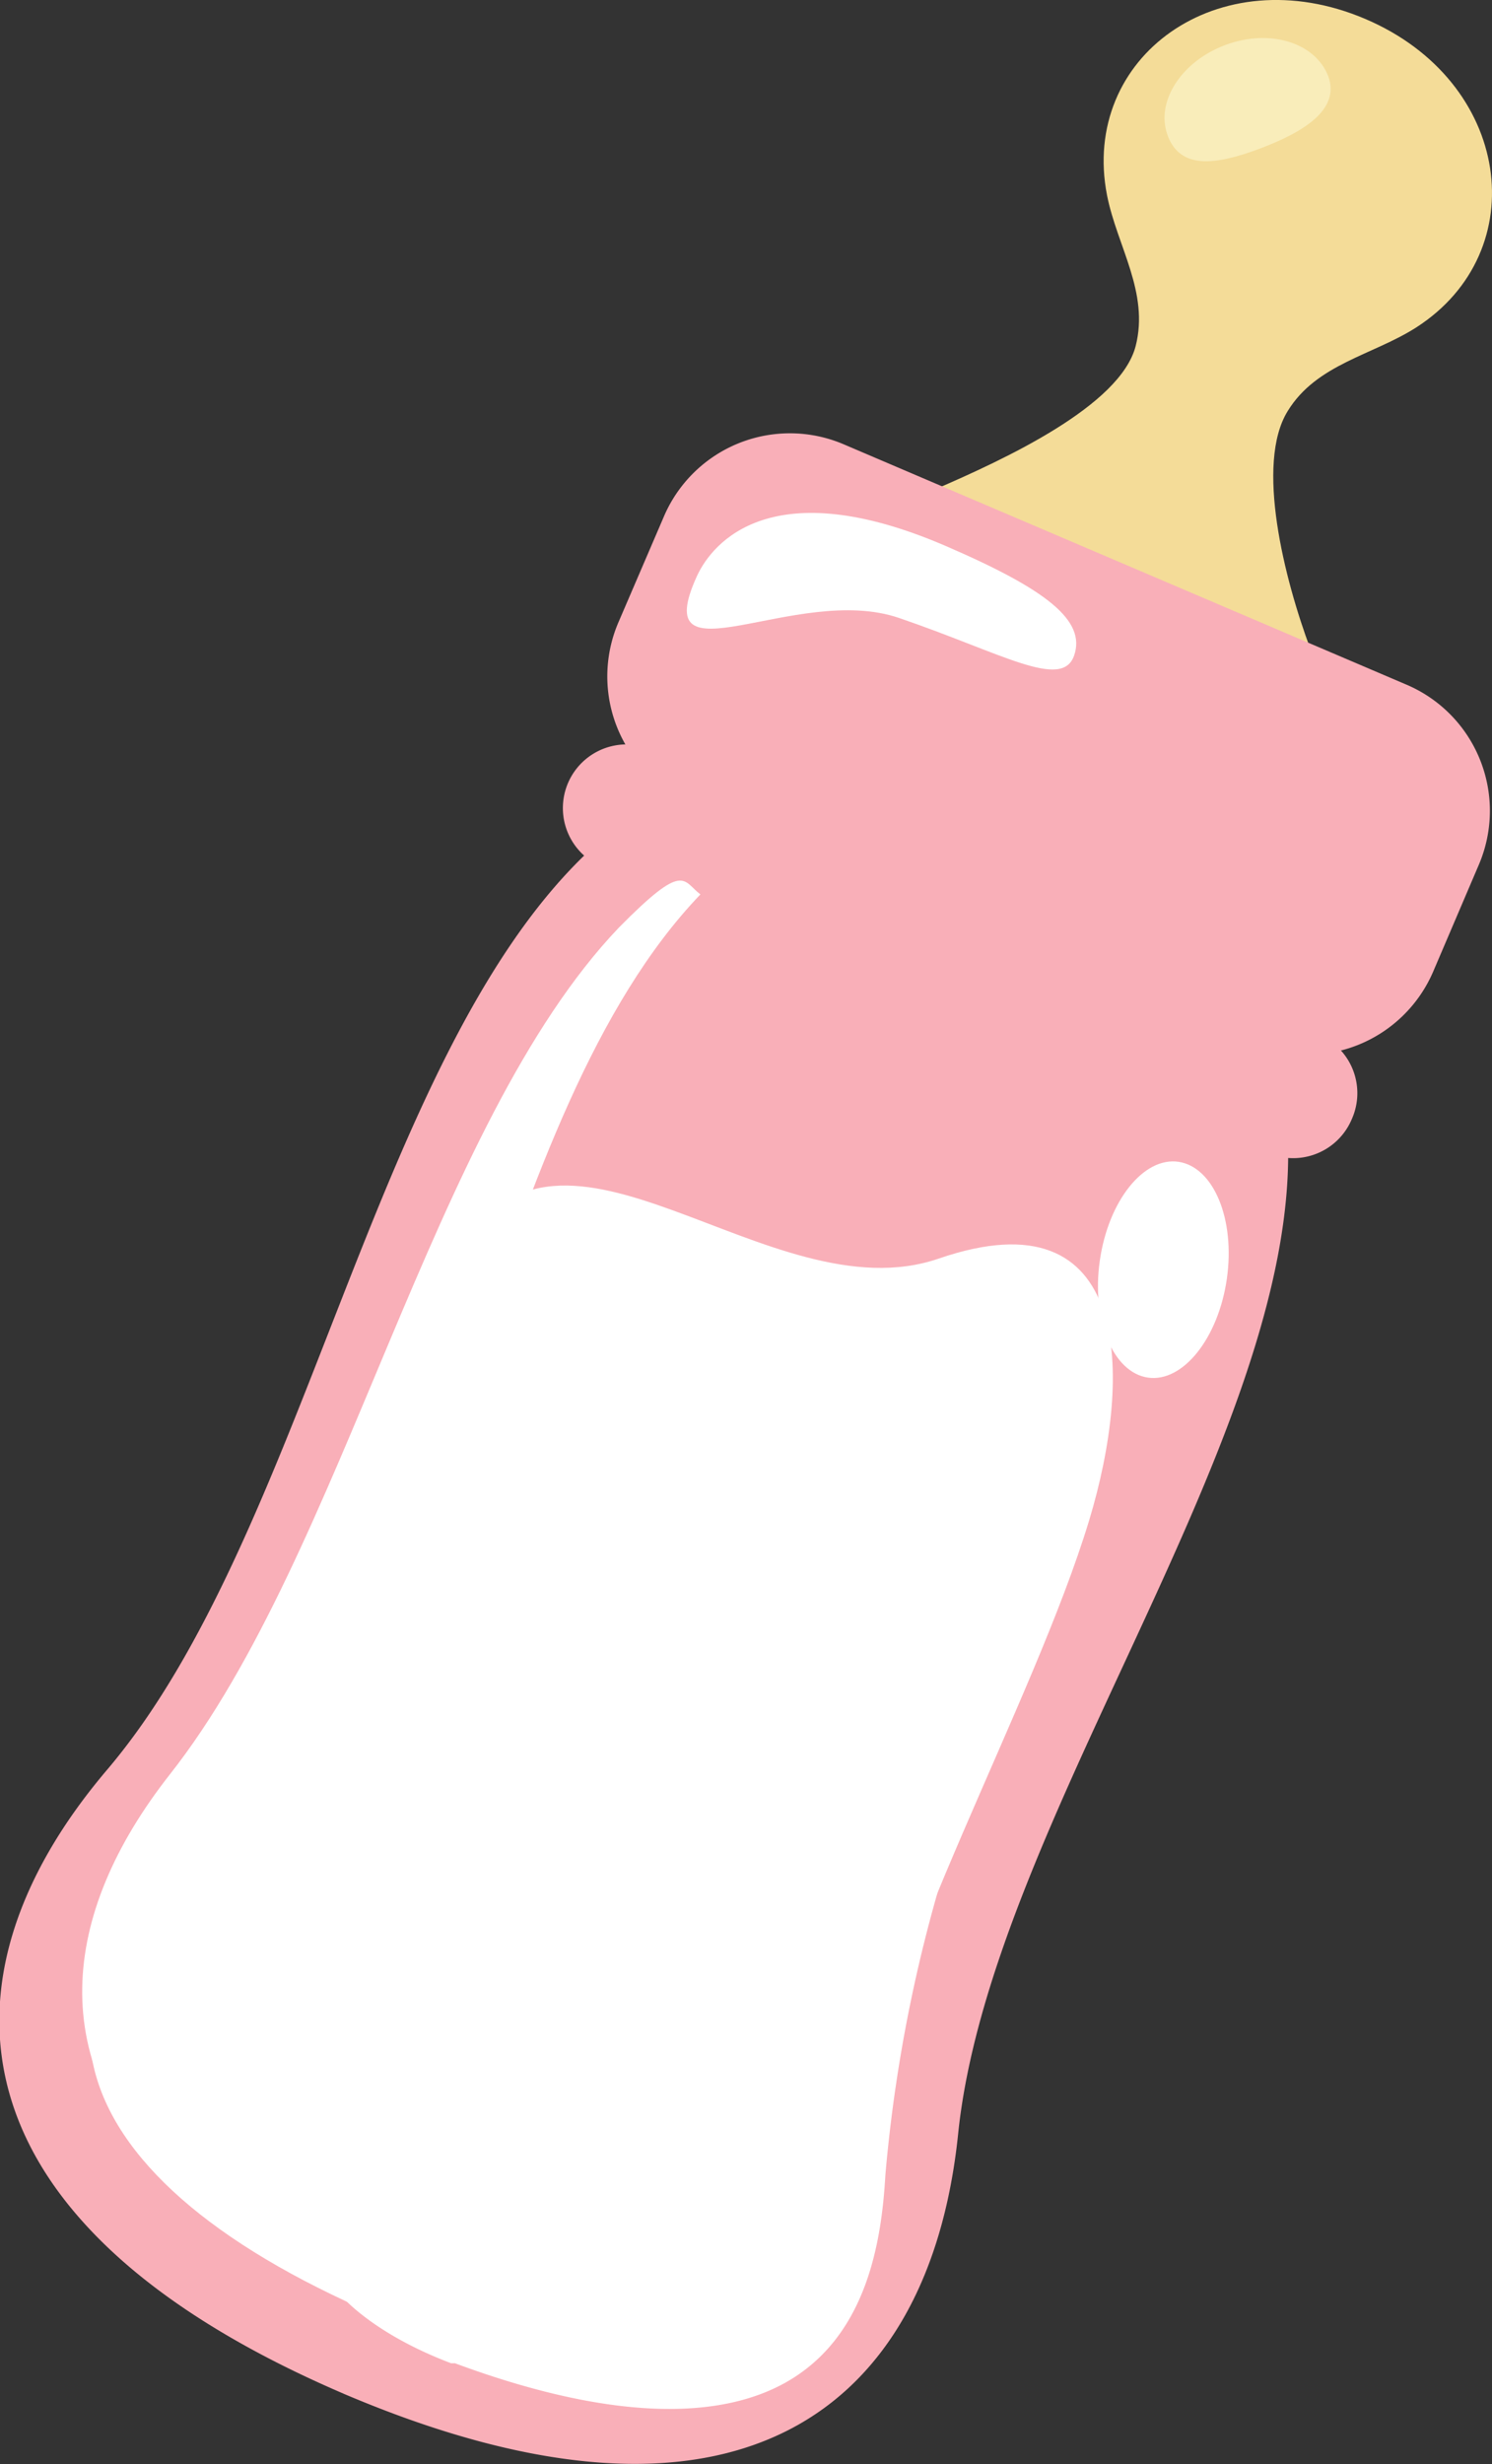
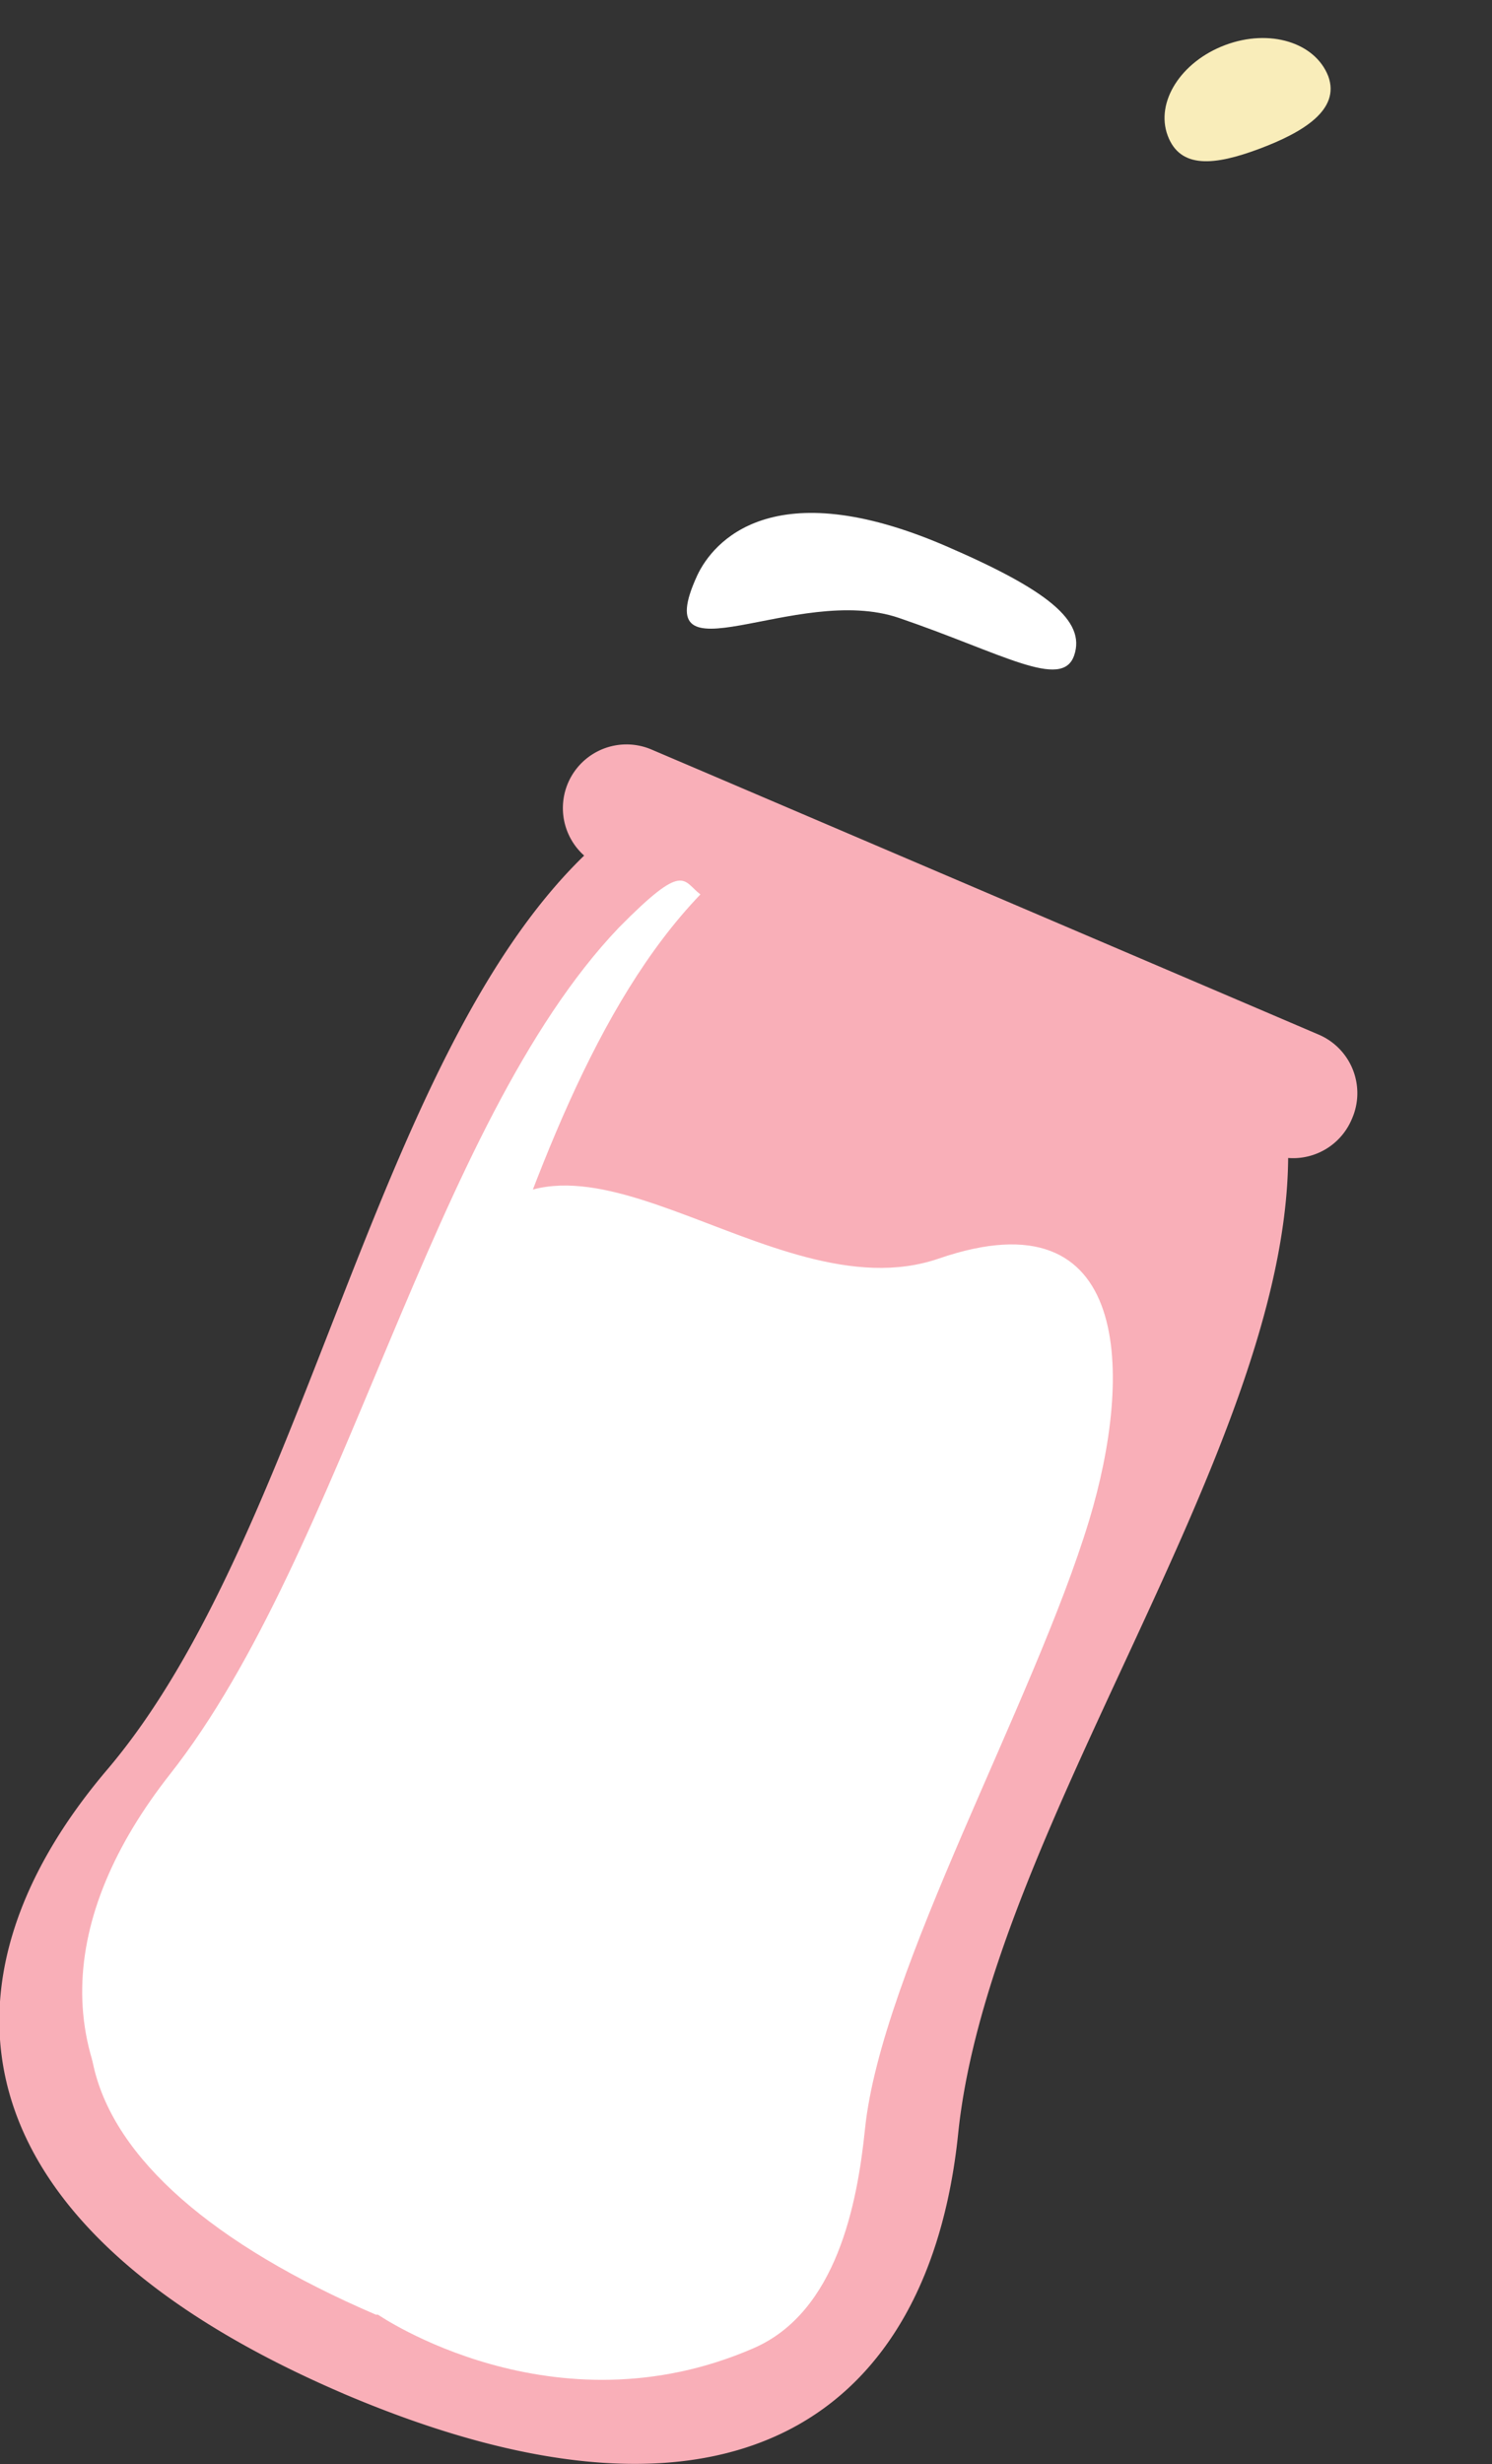
<svg xmlns="http://www.w3.org/2000/svg" viewBox="0 0 70.34 116.13">
  <rect x="0" y="0" width="70.34" height="116.13" fill="#333333" stroke="none" />
  <defs>
    <style>.cls-1{fill:#f4dc98;}.cls-2{fill:#f9afb8;}.cls-3{fill:#fff;}.cls-4{fill:#f9edba;}</style>
  </defs>
  <g id="Calque_2" data-name="Calque 2">
    <g id="Elements">
-       <path class="cls-1" d="M66.77,15.43c5.58-3.59,4.5-11.6-2.41-14.54S50.92,2.69,52.19,9.2c.47,2.39,2,4.58,1.35,7.11-.73,2.82-6.19,5.34-9.43,6.74l17.67,7.54c-1.23-3.3-2.61-8.74-1.07-11.22C62.07,17.15,64.72,16.74,66.77,15.43Z" />
-       <path class="cls-2" d="M69.72,40.75a6.46,6.46,0,0,0-3.4-8.48L39.78,20.94a6.46,6.46,0,0,0-8.48,3.4l-2.15,5a6.46,6.46,0,0,0,3.41,8.48L59.09,49.19a6.47,6.47,0,0,0,8.48-3.41Z" />
      <path class="cls-2" d="M45.17,100.57c1.47-14.32,15.45-32.14,15.56-46a3,3,0,0,0,3-1.83,3,3,0,0,0-1.6-4l-2.83-1.21-25.75-11-2.84-1.21a3,3,0,0,0-3.17,5c-10,9.69-13.16,32.11-22.49,43.08-8.44,9.93-7.39,21.39,11,29.34h0l.23.1h0C34.83,120.7,43.83,113.53,45.17,100.57Z" />
      <path class="cls-3" d="M51.35,71.64c2.06-6.8,2.07-15.48-7.09-12.33-8,2.76-17.87-8.69-22.56-.33-1.83,3.25-8.55,21.75-13.45,27.51C6,89.18,3.45,93.25,4.42,97.41c1,4.32,5.6,8.36,13.3,11.67l.1,0s8.27,5.7,17.73,1.57c3.9-1.71,4.87-6.81,5.23-10.32C41.55,92.86,48.75,80.23,51.35,71.64Z" />
      <path class="cls-4" d="M62.62,3.59C62,2,59.86,1.34,57.77,2.12s-3.31,2.69-2.72,4.27,2.21,1.41,4.3.63S63.2,5.17,62.62,3.59Z" />
-       <path class="cls-3" d="M45.27,85.78s-8.72,16.89-12.41,19.3-8,4-16.12,1l-.09,0-.11,0c-2.83-1.07-1.61,2.89,4.73,5.29l.1,0,.08,0c7.09,2.63,12.6,2.85,16,.66s4.11-6.34,4.29-9.52A70.45,70.45,0,0,1,45.27,85.78Z" />
      <path class="cls-3" d="M12.08,87.15c9.16-11.66,11-34.63,20.94-45-.85-.65-.74-1.58-3.84,1.56C20.31,53,16.23,73.2,8,83.63c-5.19,6.61-5.91,13.68.31,19.52C6.33,98,7.91,92.44,12.08,87.15Z" />
-       <path class="cls-3" d="M55.56,54.75c-1.65-.24-3.31,1.85-3.71,4.66s.62,5.27,2.27,5.51,3.32-1.86,3.72-4.66S57.22,55,55.56,54.75Z" />
      <path class="cls-3" d="M49.88,63.34c-1.07-.15-2.14,1.2-2.4,3s.41,3.41,1.47,3.56,2.15-1.2,2.4-3S51,63.49,49.88,63.34Z" />
      <path class="cls-3" d="M44.61,25.74c-8.19-3.54-11-.2-11.74,1.38-2.42,5.26,4.65.34,9.51,2s7.69,3.42,8.26,1.77S49.33,27.78,44.61,25.74Z" />
    </g>
  </g>
</svg>